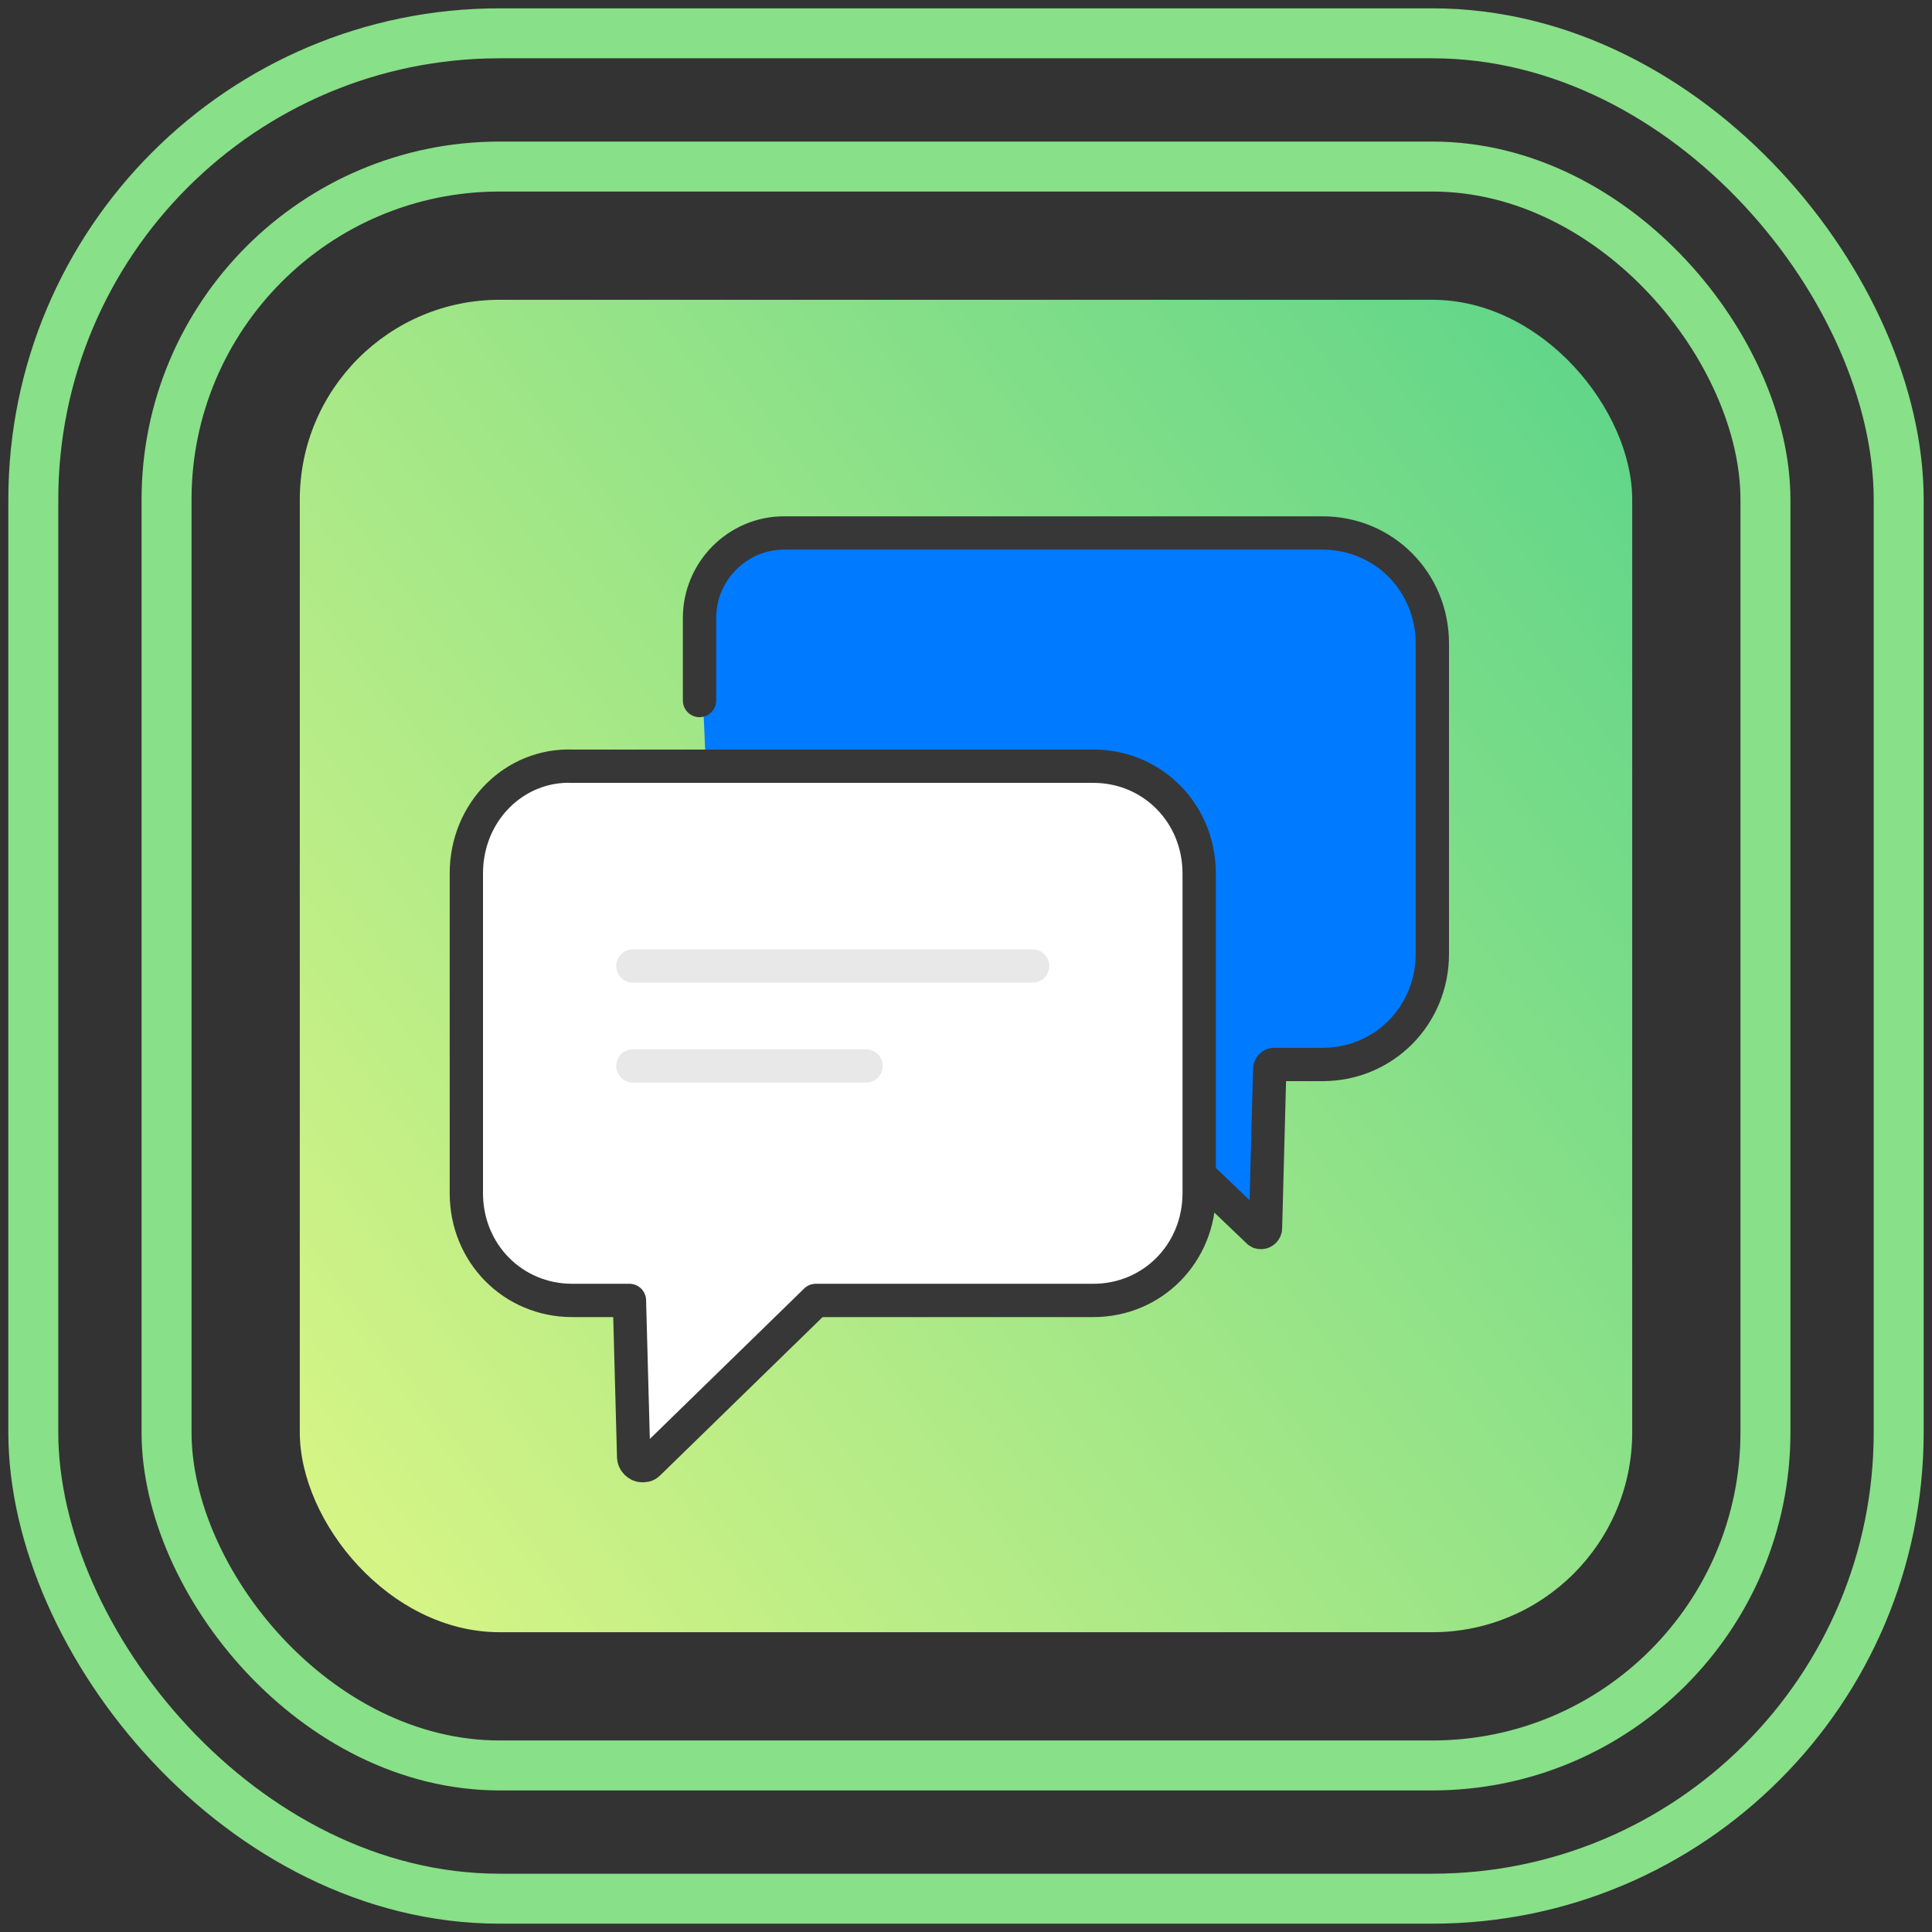
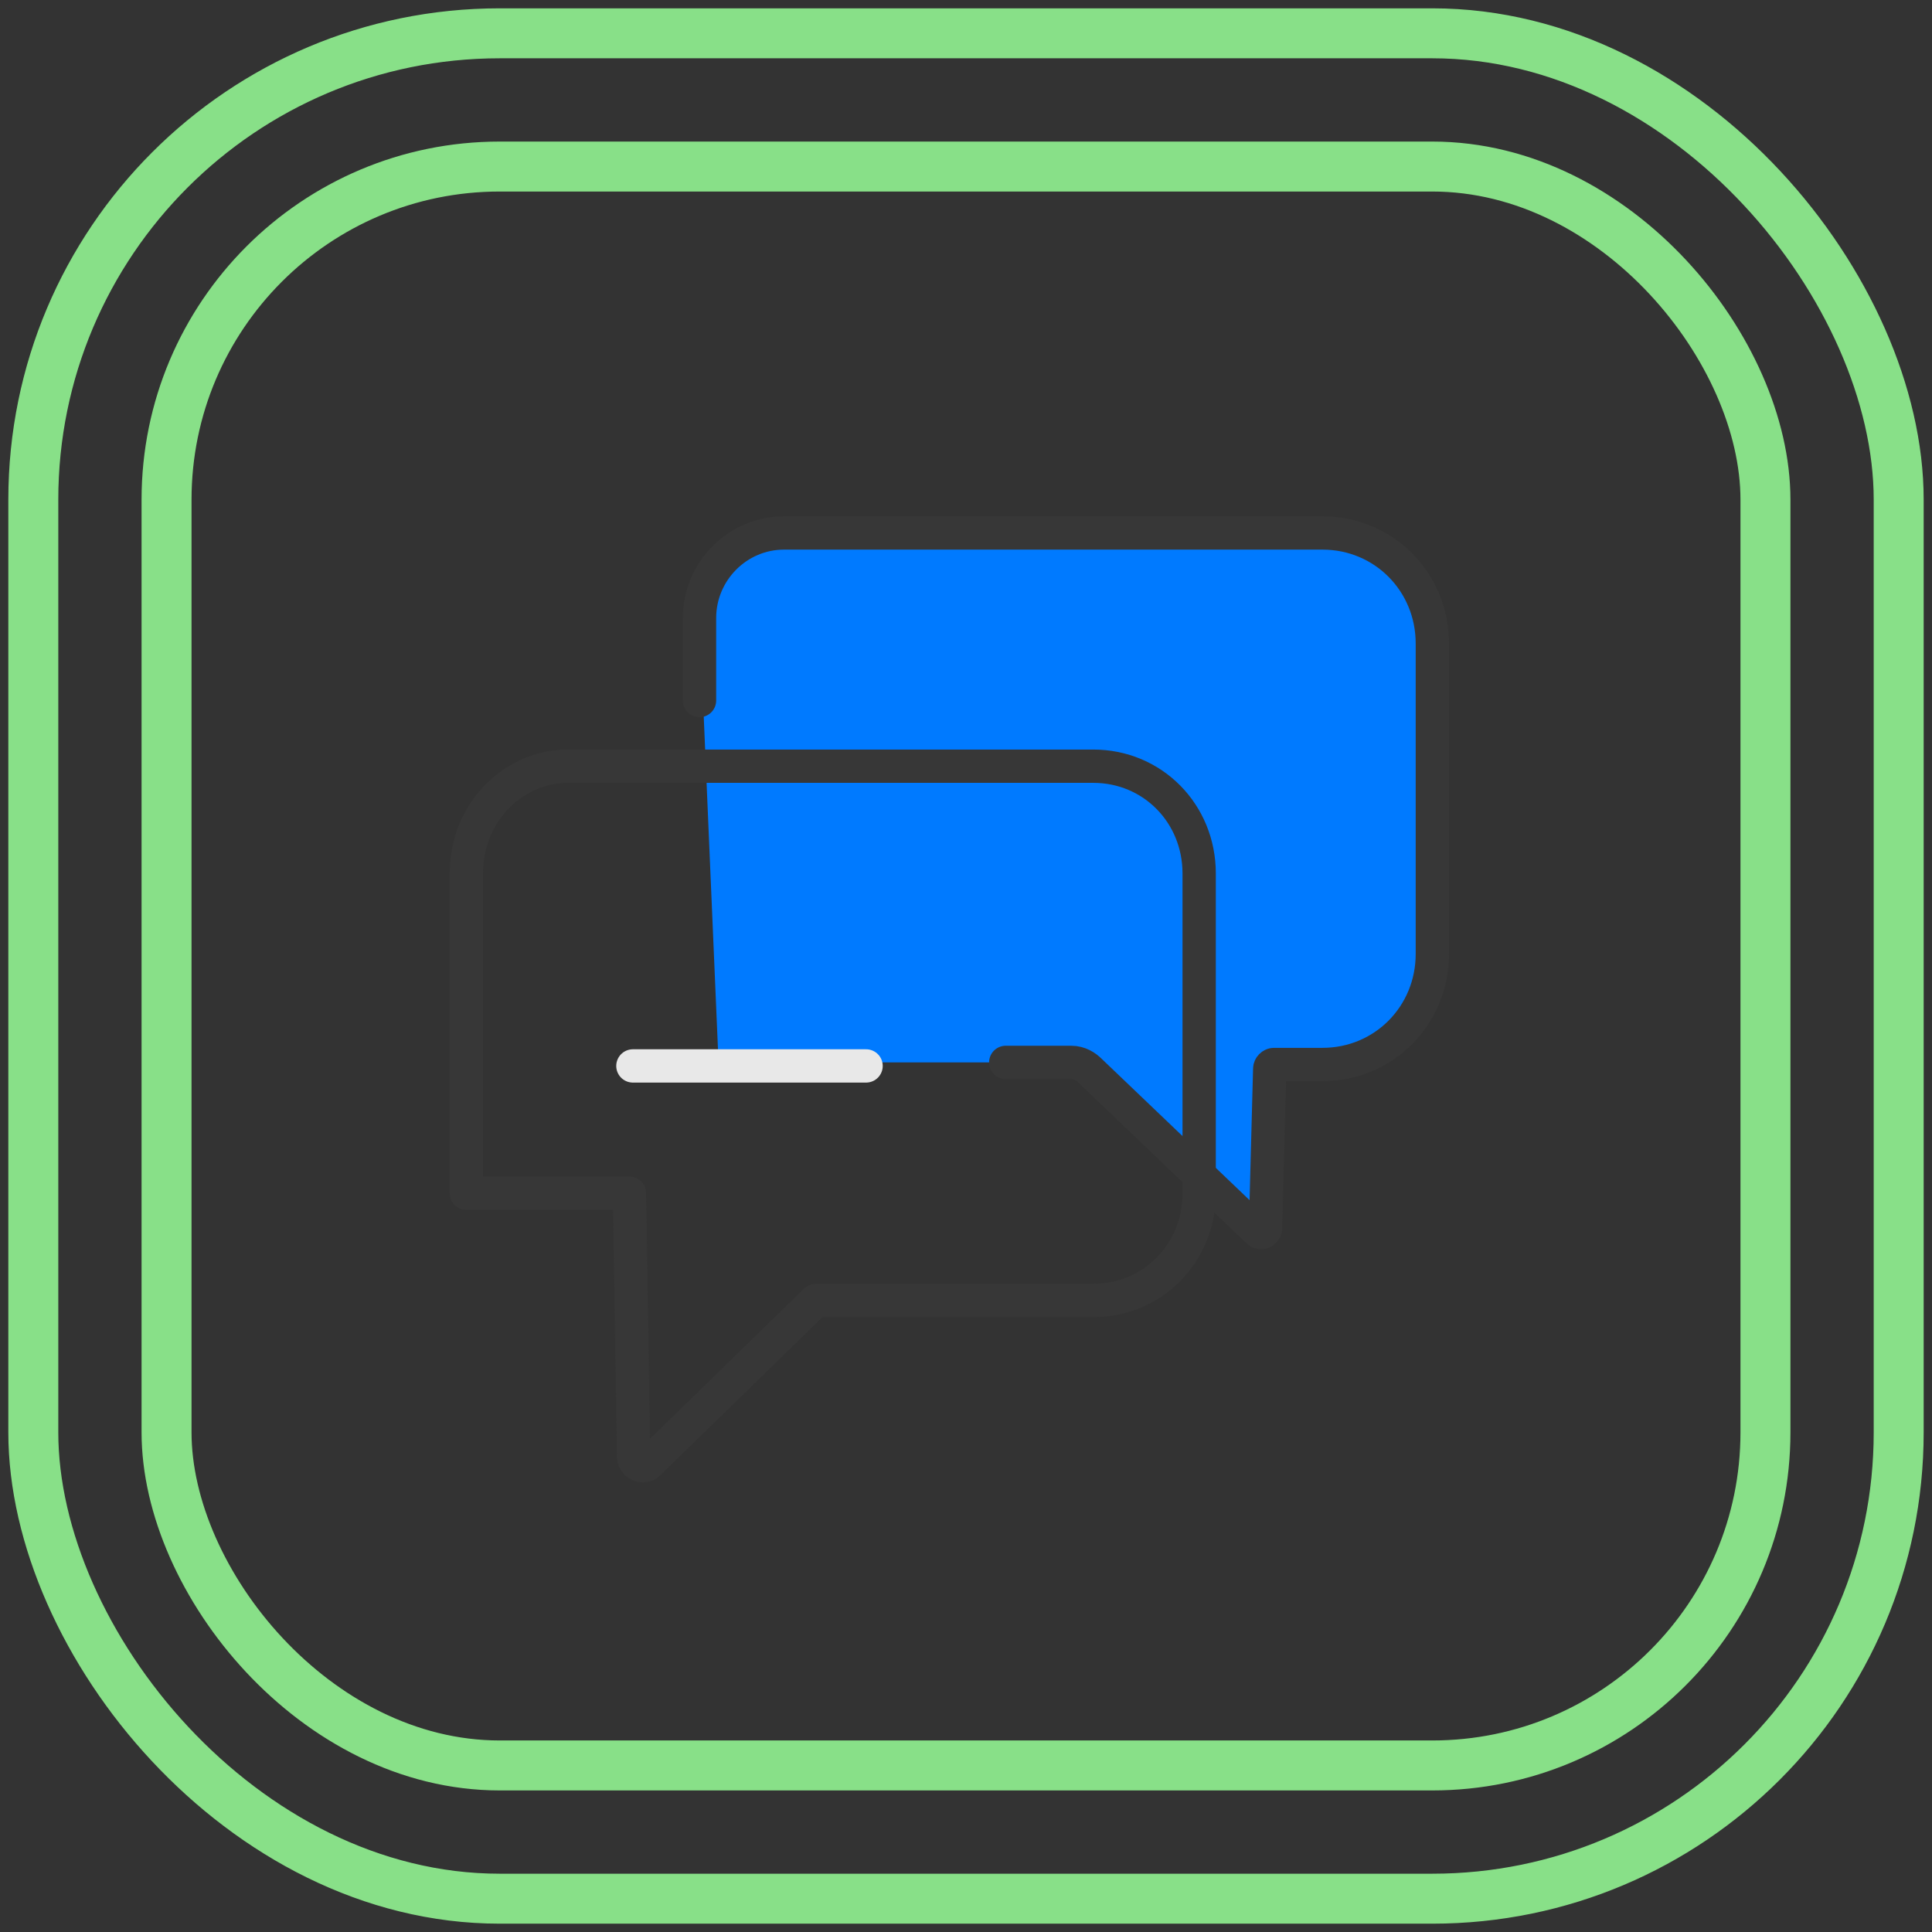
<svg xmlns="http://www.w3.org/2000/svg" width="58" height="58" viewBox="0 0 58 58" fill="none">
  <rect x="0" y="0" width="58" height="58" fill="#333333" stroke="none" />
  <rect x="5" y="5" width="48" height="48" rx="10" stroke="#88E088" stroke-width="1.5" />
  <rect x="1" y="1" width="56" height="56" rx="14" stroke="#88E088" stroke-width="1.5" />
-   <rect x="9" y="9" width="40" height="40" rx="6" fill="url(#paint0_linear_24437_111179)" />
  <path d="M21 18.553C21 17.149 22.141 16 23.536 16H39.703C41.542 16 43 17.468 43 19.319V28.638C43 30.489 41.542 31.957 39.703 31.957H38.245C38.182 31.957 38.118 32.021 38.118 32.085L37.991 36.872C37.991 36.936 37.928 37 37.865 37C37.801 37 37.801 37 37.738 36.936L32.729 32.149C32.602 32.021 32.412 31.894 32.158 31.894H30.193H21.571L21 18.553Z" fill="#007AFF" />
  <path d="M30.193 31.894H32.158C32.412 31.894 32.602 32.021 32.729 32.149L37.738 36.936C37.801 37 37.801 37 37.865 37C37.928 37 37.991 36.936 37.991 36.872L38.118 32.085C38.118 32.021 38.182 31.957 38.245 31.957H39.703C41.542 31.957 43 30.489 43 28.638V19.319C43 17.468 41.542 16 39.703 16H23.536C22.141 16 21 17.149 21 18.553V21.03" stroke="#373737" stroke-linecap="round" stroke-linejoin="round" />
-   <path d="M14 26.223V35.82C14 37.623 15.399 39.04 17.179 39.04H18.896L19.023 43.742C19.023 43.871 19.15 44 19.277 44C19.341 44 19.405 44 19.468 43.936L24.491 39.04H32.821C34.601 39.04 36 37.623 36 35.82V26.223C36 24.419 34.601 23.002 32.821 23.002H17.179C15.462 22.938 14 24.355 14 26.223C14 26.158 14 26.158 14 26.223Z" fill="white" />
-   <path d="M14 26.223V35.82C14 37.623 15.399 39.04 17.179 39.04H18.896L19.023 43.742C19.023 43.871 19.15 44 19.277 44C19.341 44 19.405 44 19.468 43.936L24.491 39.04H32.821C34.601 39.04 36 37.623 36 35.82V26.223C36 24.419 34.601 23.002 32.821 23.002H17.179C15.462 22.938 14 24.355 14 26.223ZM14 26.223C14 26.158 14 26.158 14 26.223V26.223Z" stroke="#373737" stroke-linecap="round" stroke-linejoin="round" />
-   <path d="M19 29H31" stroke="#E8E8E8" stroke-linecap="round" stroke-linejoin="round" />
+   <path d="M14 26.223V35.82H18.896L19.023 43.742C19.023 43.871 19.15 44 19.277 44C19.341 44 19.405 44 19.468 43.936L24.491 39.04H32.821C34.601 39.04 36 37.623 36 35.82V26.223C36 24.419 34.601 23.002 32.821 23.002H17.179C15.462 22.938 14 24.355 14 26.223ZM14 26.223C14 26.158 14 26.158 14 26.223V26.223Z" stroke="#373737" stroke-linecap="round" stroke-linejoin="round" />
  <path d="M19 32H26" stroke="#E8E8E8" stroke-linecap="round" stroke-linejoin="round" />
  <defs>
    <linearGradient id="paint0_linear_24437_111179" x1="-5.122" y1="54.262" x2="54.978" y2="9.574" gradientUnits="userSpaceOnUse">
      <stop offset="0.076" stop-color="#F0FB85" />
      <stop offset="0.906" stop-color="#62D689" />
      <stop offset="0.959" stop-color="#59D489" />
    </linearGradient>
  </defs>
</svg>